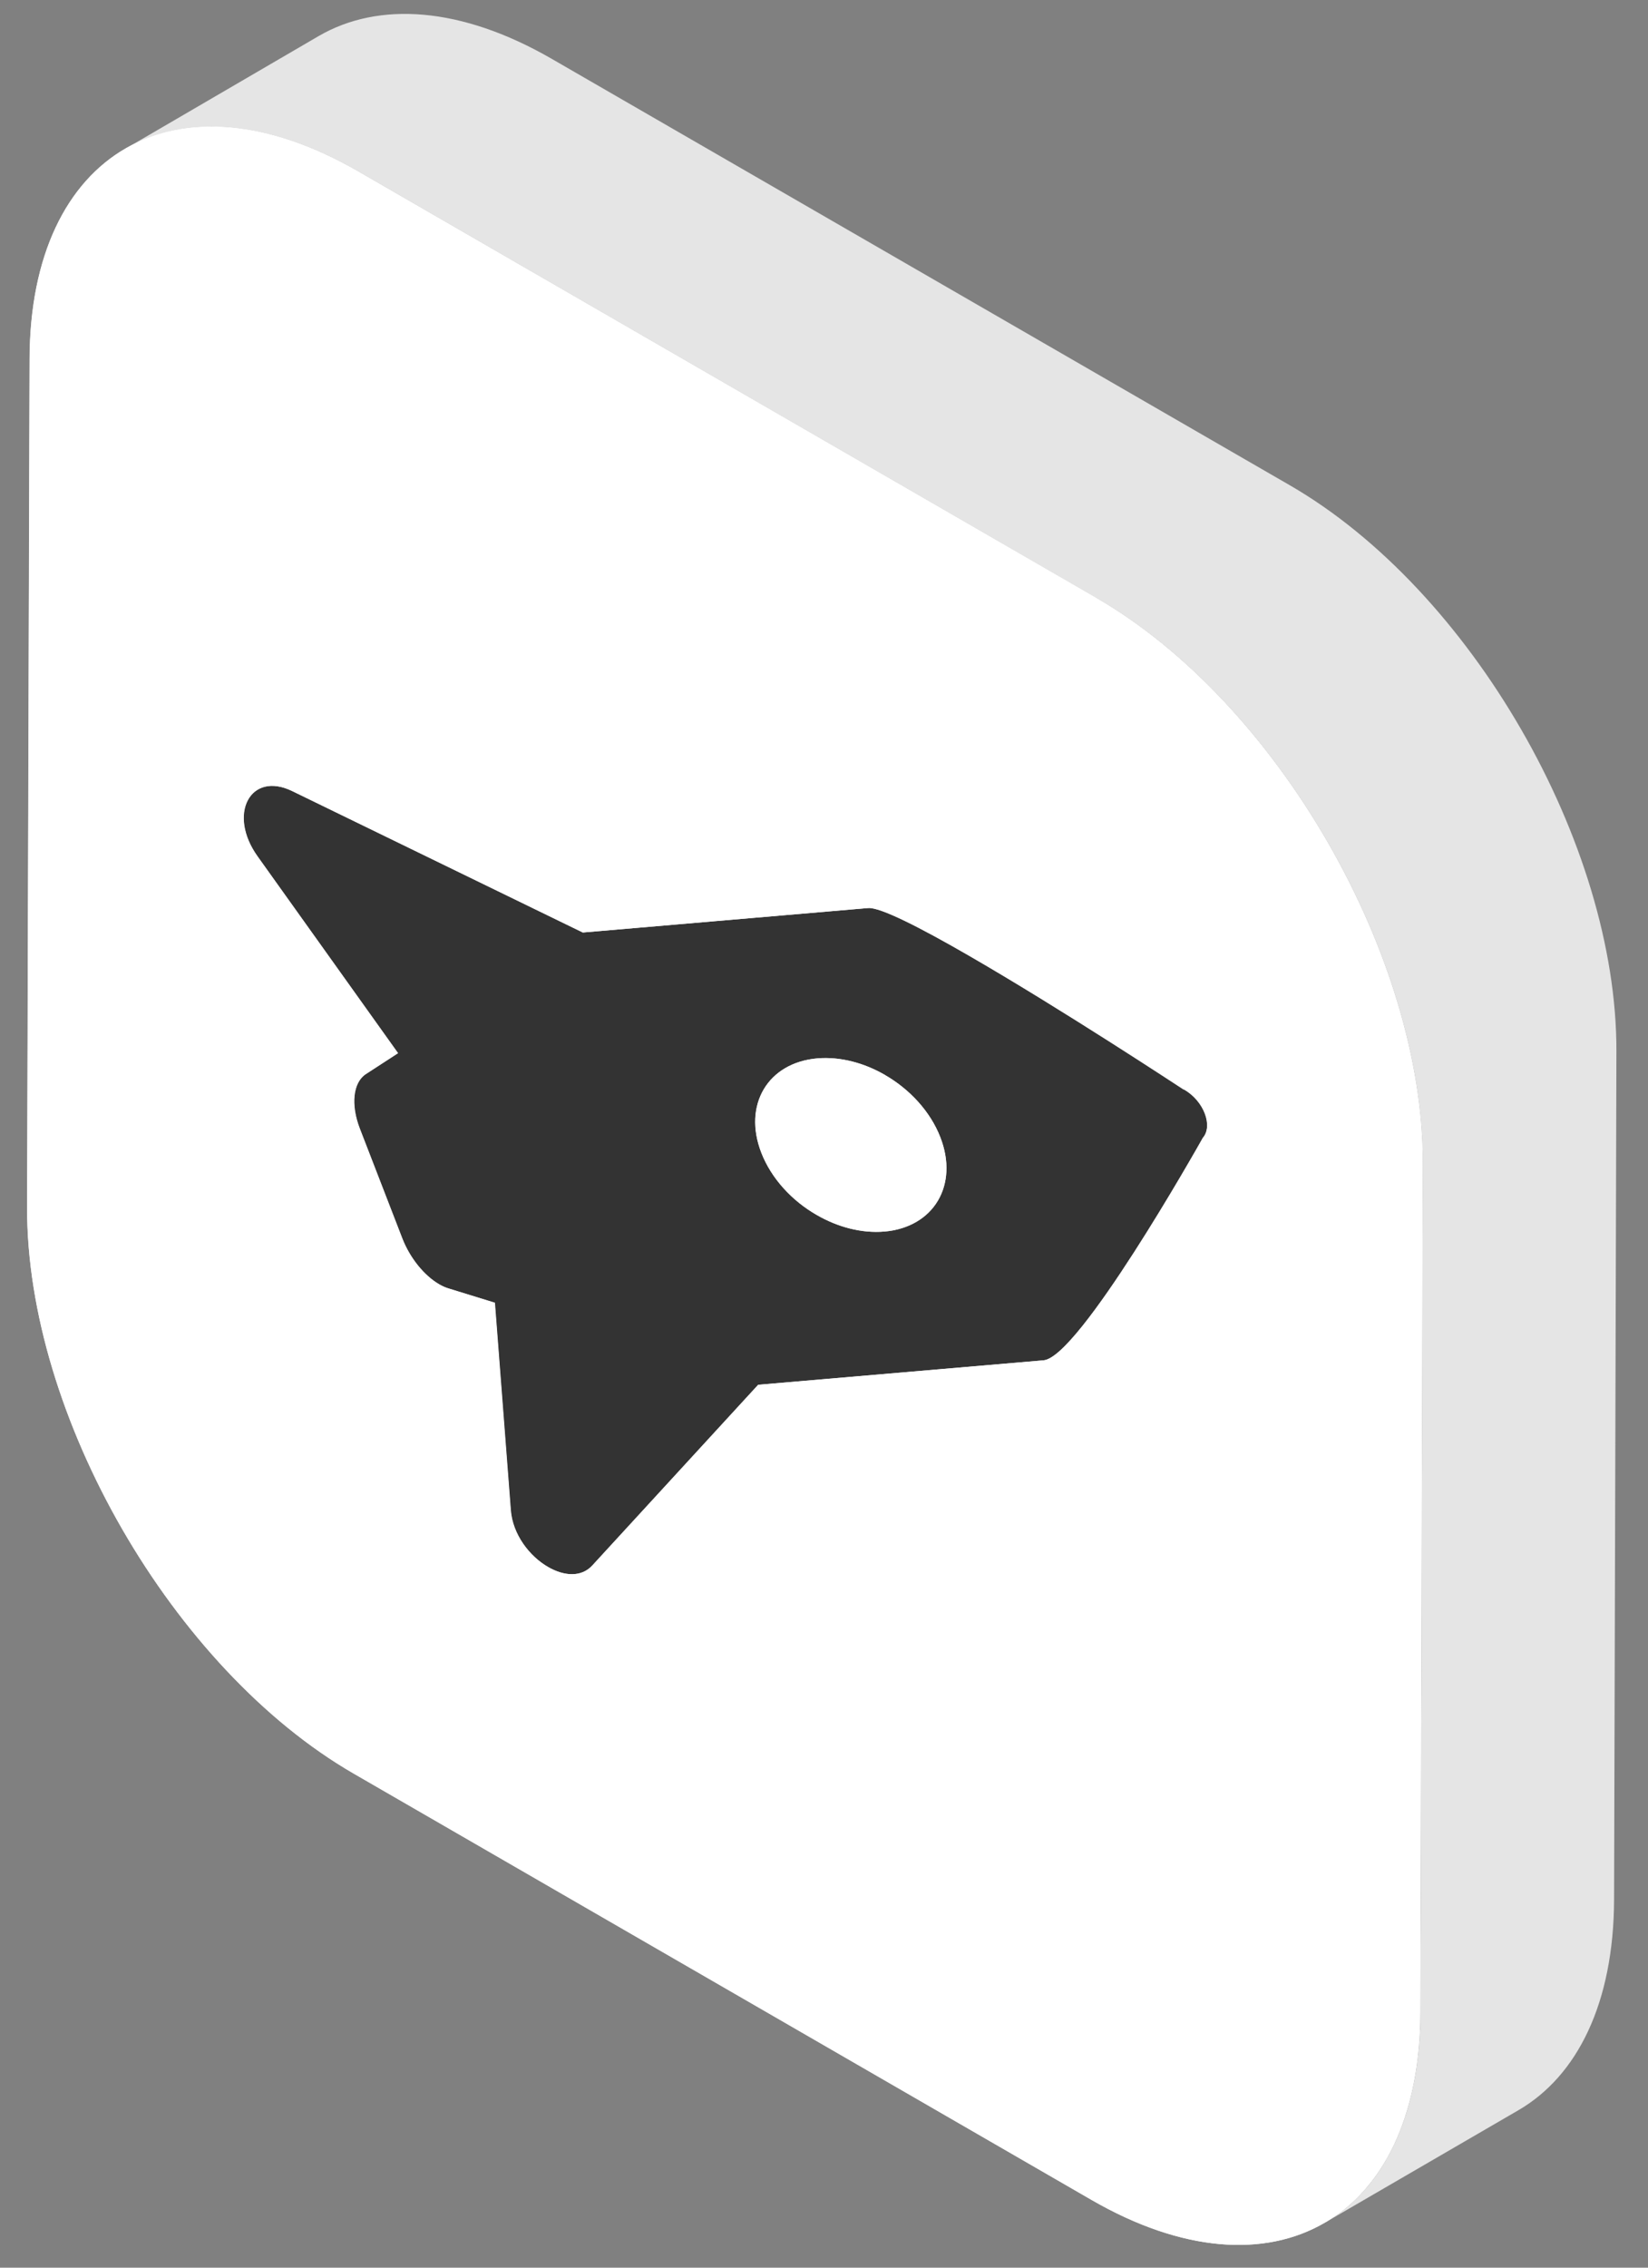
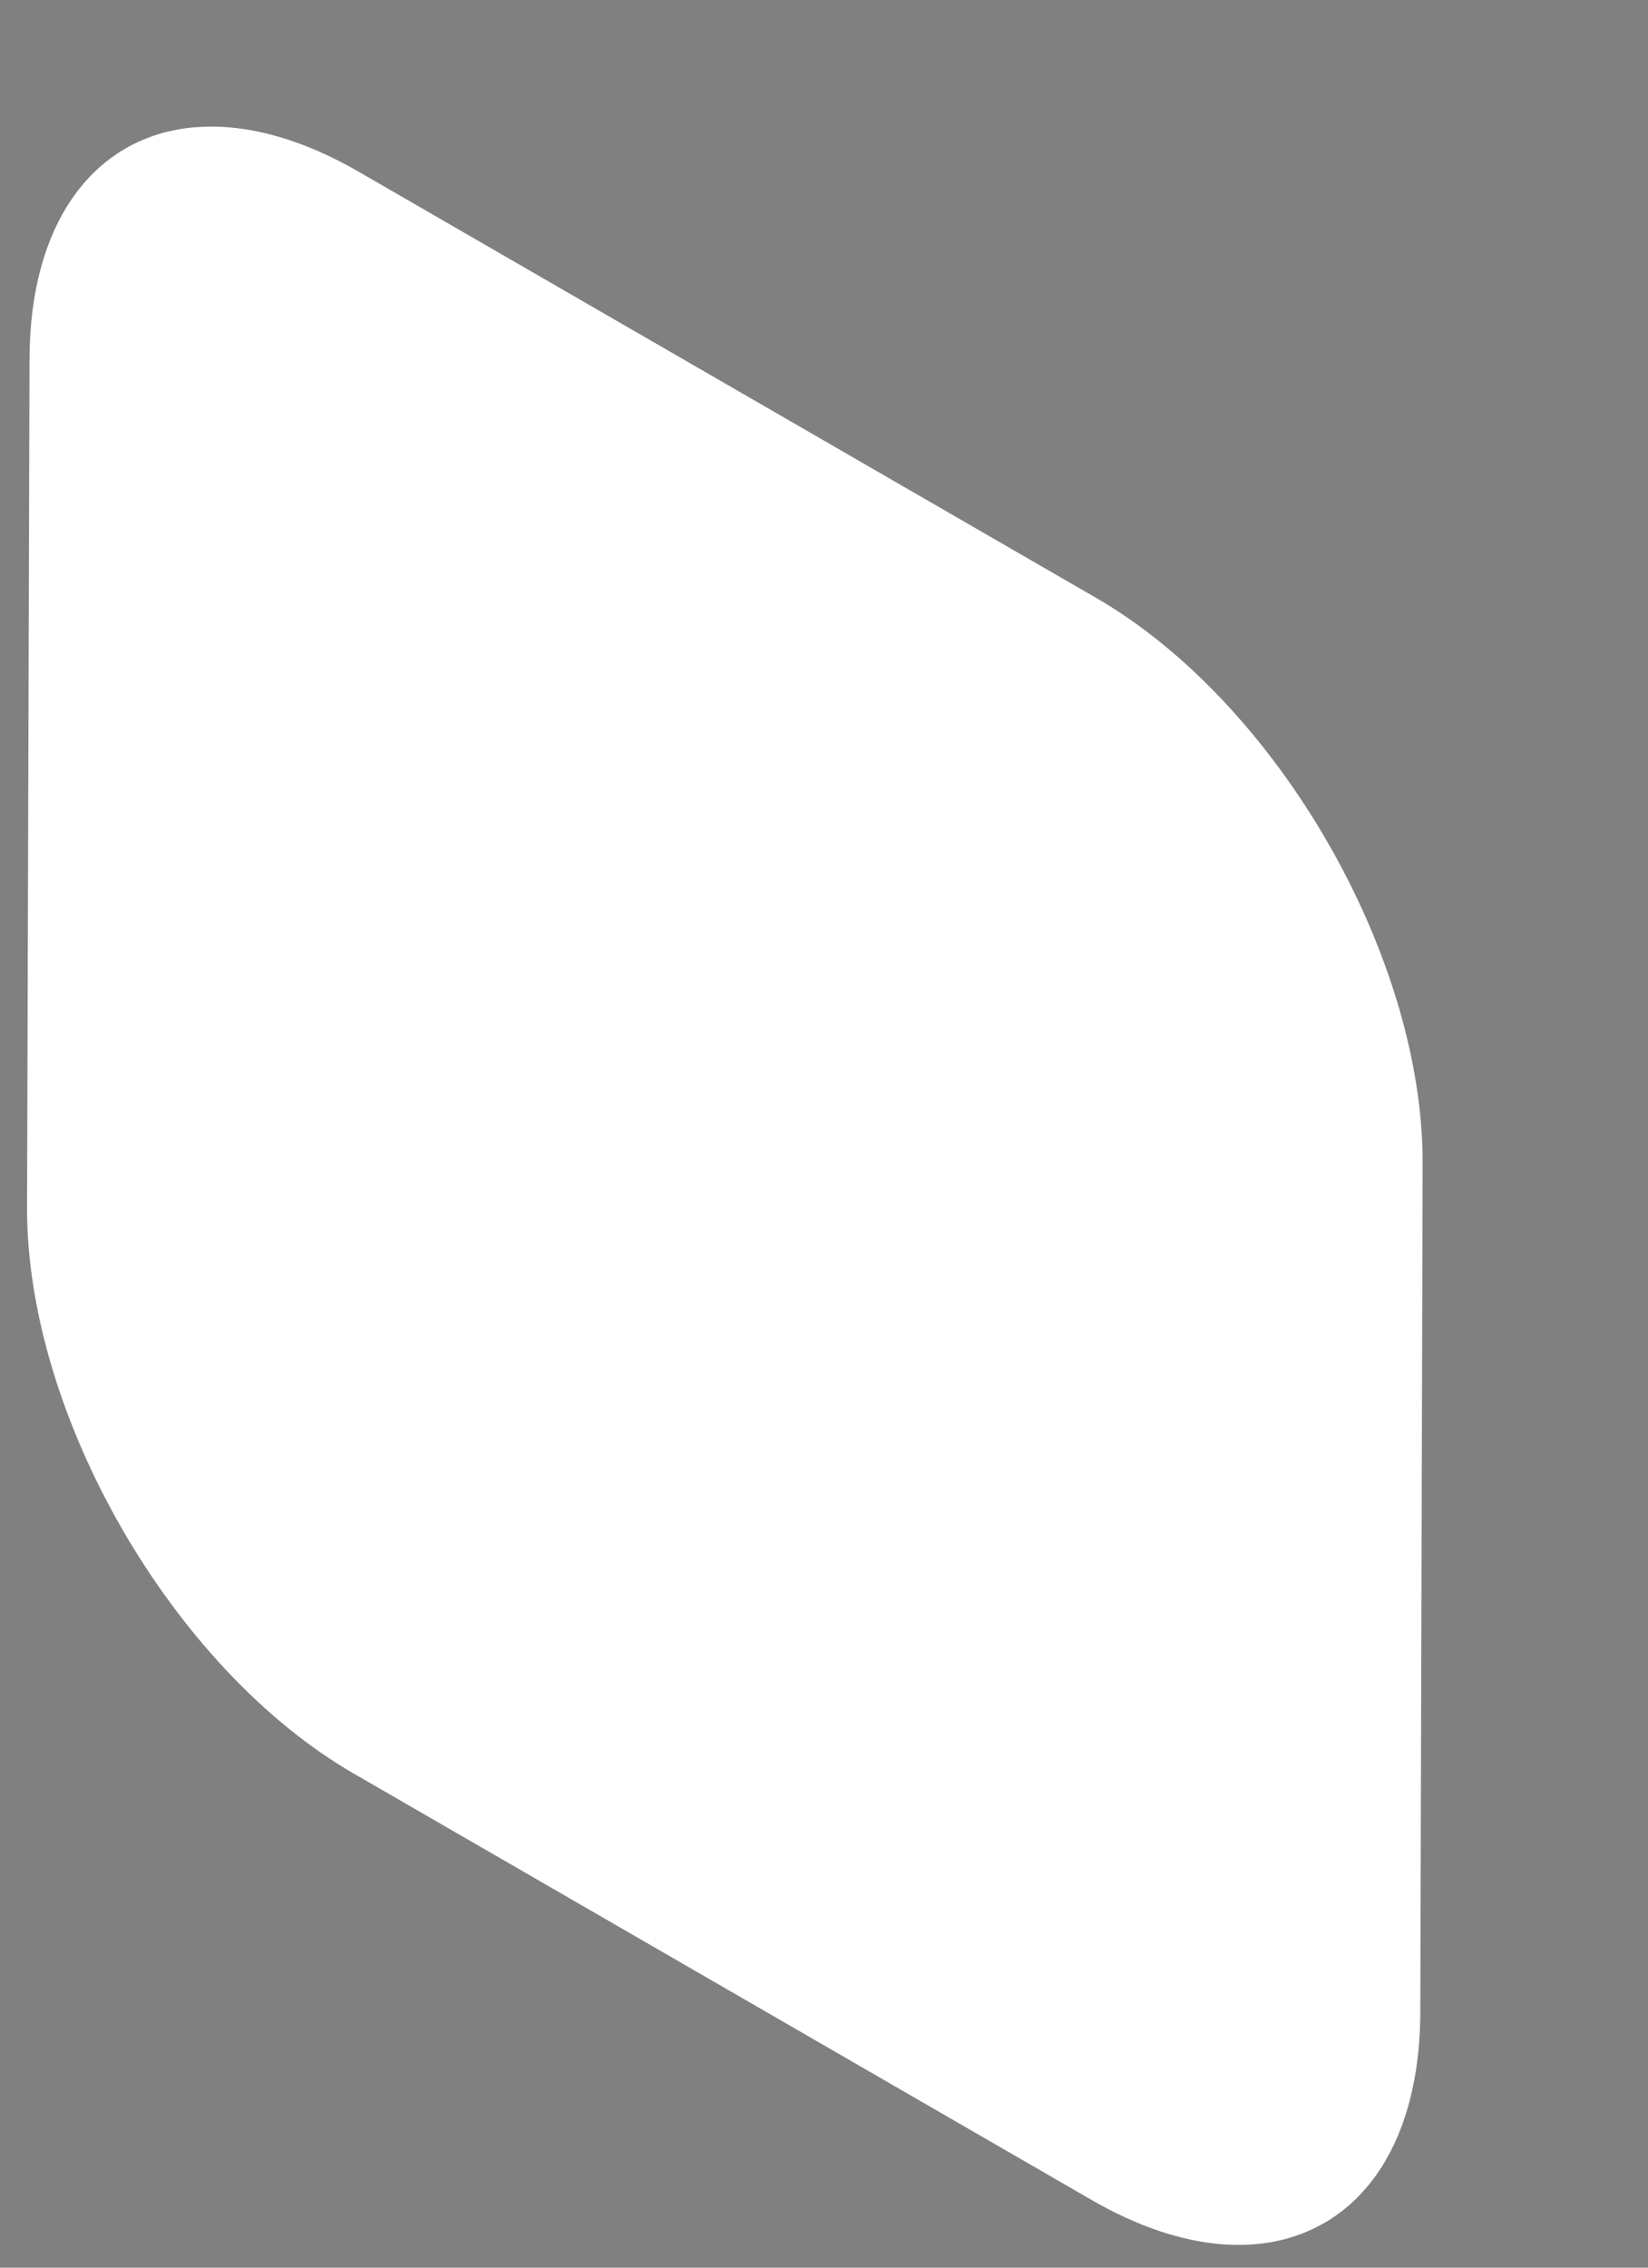
<svg xmlns="http://www.w3.org/2000/svg" id="Light_left" viewBox="0 0 120 165">
  <rect x="0" y="0" width="120" height="165" fill="#808080" stroke="none" />
  <defs>
    <style>
      .cls-1 {
        fill: #fff;
      }
      .cls-2 {
        fill: #e5e5e5;
      }
      .cls-3 {
        fill: #333;
      }
      .cls-4 {
        isolation: isolate;
      }
    </style>
  </defs>
  <g class="cls-4">
    <g class="cls-4">
-       <path class="cls-2" d="M117.7,76.5l-.17,61.73c-.03,7.53-2.68,12.82-6.96,15.31l-13.83,8.03c-.08,.05-.16,.1-.24,.14,.26-.15,.51-.31,.75-.48,.01,0,.02-.01,.03-.02,.25-.17,.49-.35,.72-.55,.22-.17,.43-.36,.63-.56,.06-.05,.13-.11,.19-.18,.19-.18,.37-.38,.54-.58,.21-.22,.4-.46,.58-.7,.03-.03,.05-.06,.08-.1,.15-.2,.29-.4,.43-.62,.06-.08,.11-.16,.16-.24,.16-.25,.31-.5,.45-.77,.01-.01,.02-.02,.03-.04,.12-.21,.23-.43,.33-.65,.07-.12,.12-.25,.18-.37,.14-.3,.27-.61,.39-.93,.11-.26,.2-.53,.29-.81,.05-.12,.09-.25,.13-.39,.22-.7,.4-1.44,.55-2.22,.05-.25,.1-.51,.14-.78,.03-.16,.05-.32,.07-.49,.09-.64,.16-1.3,.2-1.99,.02-.25,.03-.51,.04-.77,.01-.34,.02-.69,.02-1.04l.17-61.74c.05-15.14-10.6-33.58-23.78-41.19L26.1,12.48c-3.85-2.22-7.48-3.27-10.71-3.27-.29,0-.57,.01-.86,.03-.25,.01-.51,.03-.76,.06-.08,.01-.15,.02-.23,.03-.17,.02-.33,.05-.49,.08-.12,.02-.25,.04-.37,.07-.78,.15-1.52,.38-2.22,.68-.22,.09-.43,.18-.64,.29-.11,.05-.22,.1-.32,.16L23.21,2.62C27.55,.1,33.56,.46,40.19,4.29l53.73,31.02c13.18,7.61,23.82,26.05,23.78,41.19Z" />
      <path class="cls-1" d="M103.59,84.69l-.17,61.74c0,.35-.01,.7-.02,1.04-.01,.26-.02,.52-.04,.77-.04,.69-.11,1.35-.2,1.99-.02,.17-.04,.33-.07,.49-.04,.26-.09,.52-.14,.78-.15,.78-.33,1.52-.55,2.22-.04,.13-.08,.26-.13,.39-.09,.28-.18,.55-.29,.81-.12,.32-.25,.63-.39,.93-.05,.13-.11,.25-.18,.37-.1,.22-.21,.44-.33,.65-.01,.02-.02,.03-.03,.04-.14,.27-.29,.52-.45,.77-.05,.08-.1,.16-.16,.24-.14,.22-.28,.42-.43,.62-.03,.04-.05,.07-.08,.1-.19,.25-.38,.48-.58,.7-.17,.2-.36,.4-.54,.58-.06,.07-.13,.13-.19,.18-.2,.2-.41,.39-.63,.56-.23,.2-.47,.38-.72,.55-.01,.01-.02,.02-.03,.02-.17,.12-.34,.23-.51,.34-.08,.05-.16,.1-.24,.14-4.34,2.55-10.36,2.2-17.01-1.64l-53.72-31.02C12.58,121.44,1.93,103,1.97,87.86l.18-61.74c.02-7.55,2.7-12.85,7.01-15.33,.09-.05,.18-.1,.27-.15,.12-.07,.25-.13,.38-.19,.21-.11,.42-.2,.64-.29,.7-.3,1.44-.53,2.22-.68,.12-.03,.24-.05,.37-.07,.16-.03,.32-.06,.49-.08,.08,0,.15-.02,.23-.03,.25-.03,.5-.05,.76-.06,.29-.02,.57-.03,.86-.03,3.23,0,6.86,1.05,10.71,3.27l53.72,31.02c13.18,7.61,23.83,26.05,23.78,41.19Z" />
    </g>
  </g>
  <g>
-     <path class="cls-3" d="M86.2,79.27c1.47,.84,2.15,2.69,1.37,3.54-.45,.8-9.01,15.95-11.59,16.17l-20.78,1.78-12.08,13.15c-.8,.87-2.06,.78-3.22,.11-1.36-.79-2.58-2.38-2.72-4.13l-1.16-15.1-3.34-1.03c-.24-.07-.47-.18-.71-.31-1.09-.63-2.12-1.89-2.69-3.34l-3.09-7.98c-.68-1.75-.5-3.37,.44-3.98l2.34-1.52-10.23-14.32c-2.2-3.08-.52-6.24,2.53-4.75l21.16,10.29,20.78-1.78c.88-.07,3.81,1.43,7.31,3.45,6.78,3.91,15.21,9.47,15.66,9.76Zm-21.8,10.34c3.59-.31,5.43-3.38,4.07-6.86-.73-1.88-2.23-3.49-4.03-4.53-1.53-.88-3.27-1.35-4.93-1.21-3.6,.31-5.43,3.38-4.08,6.86,.73,1.88,2.23,3.5,4.03,4.53,1.53,.88,3.27,1.35,4.93,1.21" />
-     <path class="cls-1" d="M64.44,78.22c1.8,1.04,3.3,2.65,4.03,4.53,1.35,3.48-.48,6.55-4.07,6.86-1.66,.14-3.4-.32-4.93-1.21-1.8-1.04-3.3-2.65-4.03-4.53-1.35-3.48,.48-6.55,4.08-6.86,1.66-.14,3.4,.32,4.93,1.21Z" />
-     <path class="cls-1" d="M79.82,43.5c13.18,7.61,23.82,26.05,23.78,41.19l-.18,61.74c-.04,15.14-10.76,21.25-23.94,13.64l-53.73-31.02C12.58,121.44,1.93,103,1.98,87.86l.18-61.74c.04-15.14,10.76-21.25,23.94-13.64l53.73,31.02Zm7.75,39.31c.78-.85,.1-2.7-1.21-3.45-.16-.09-9.04-5.93-15.82-9.84-3.5-2.02-6.43-3.52-7.31-3.45l-20.78,1.78-21.16-10.29c-3.05-1.48-4.74,1.67-2.53,4.75l10.23,14.32-2.34,1.52c-.94,.61-1.12,2.23-.44,3.98l3.09,7.98c.56,1.44,1.6,2.71,2.69,3.34,.23,.14,.47,.24,.71,.31l3.34,1.03,1.16,15.1c.14,1.76,1.35,3.35,2.72,4.13,1.16,.67,2.42,.76,3.22-.11l12.08-13.15,20.78-1.78c2.58-.22,11.14-15.37,11.59-16.17" />
-   </g>
+     </g>
</svg>